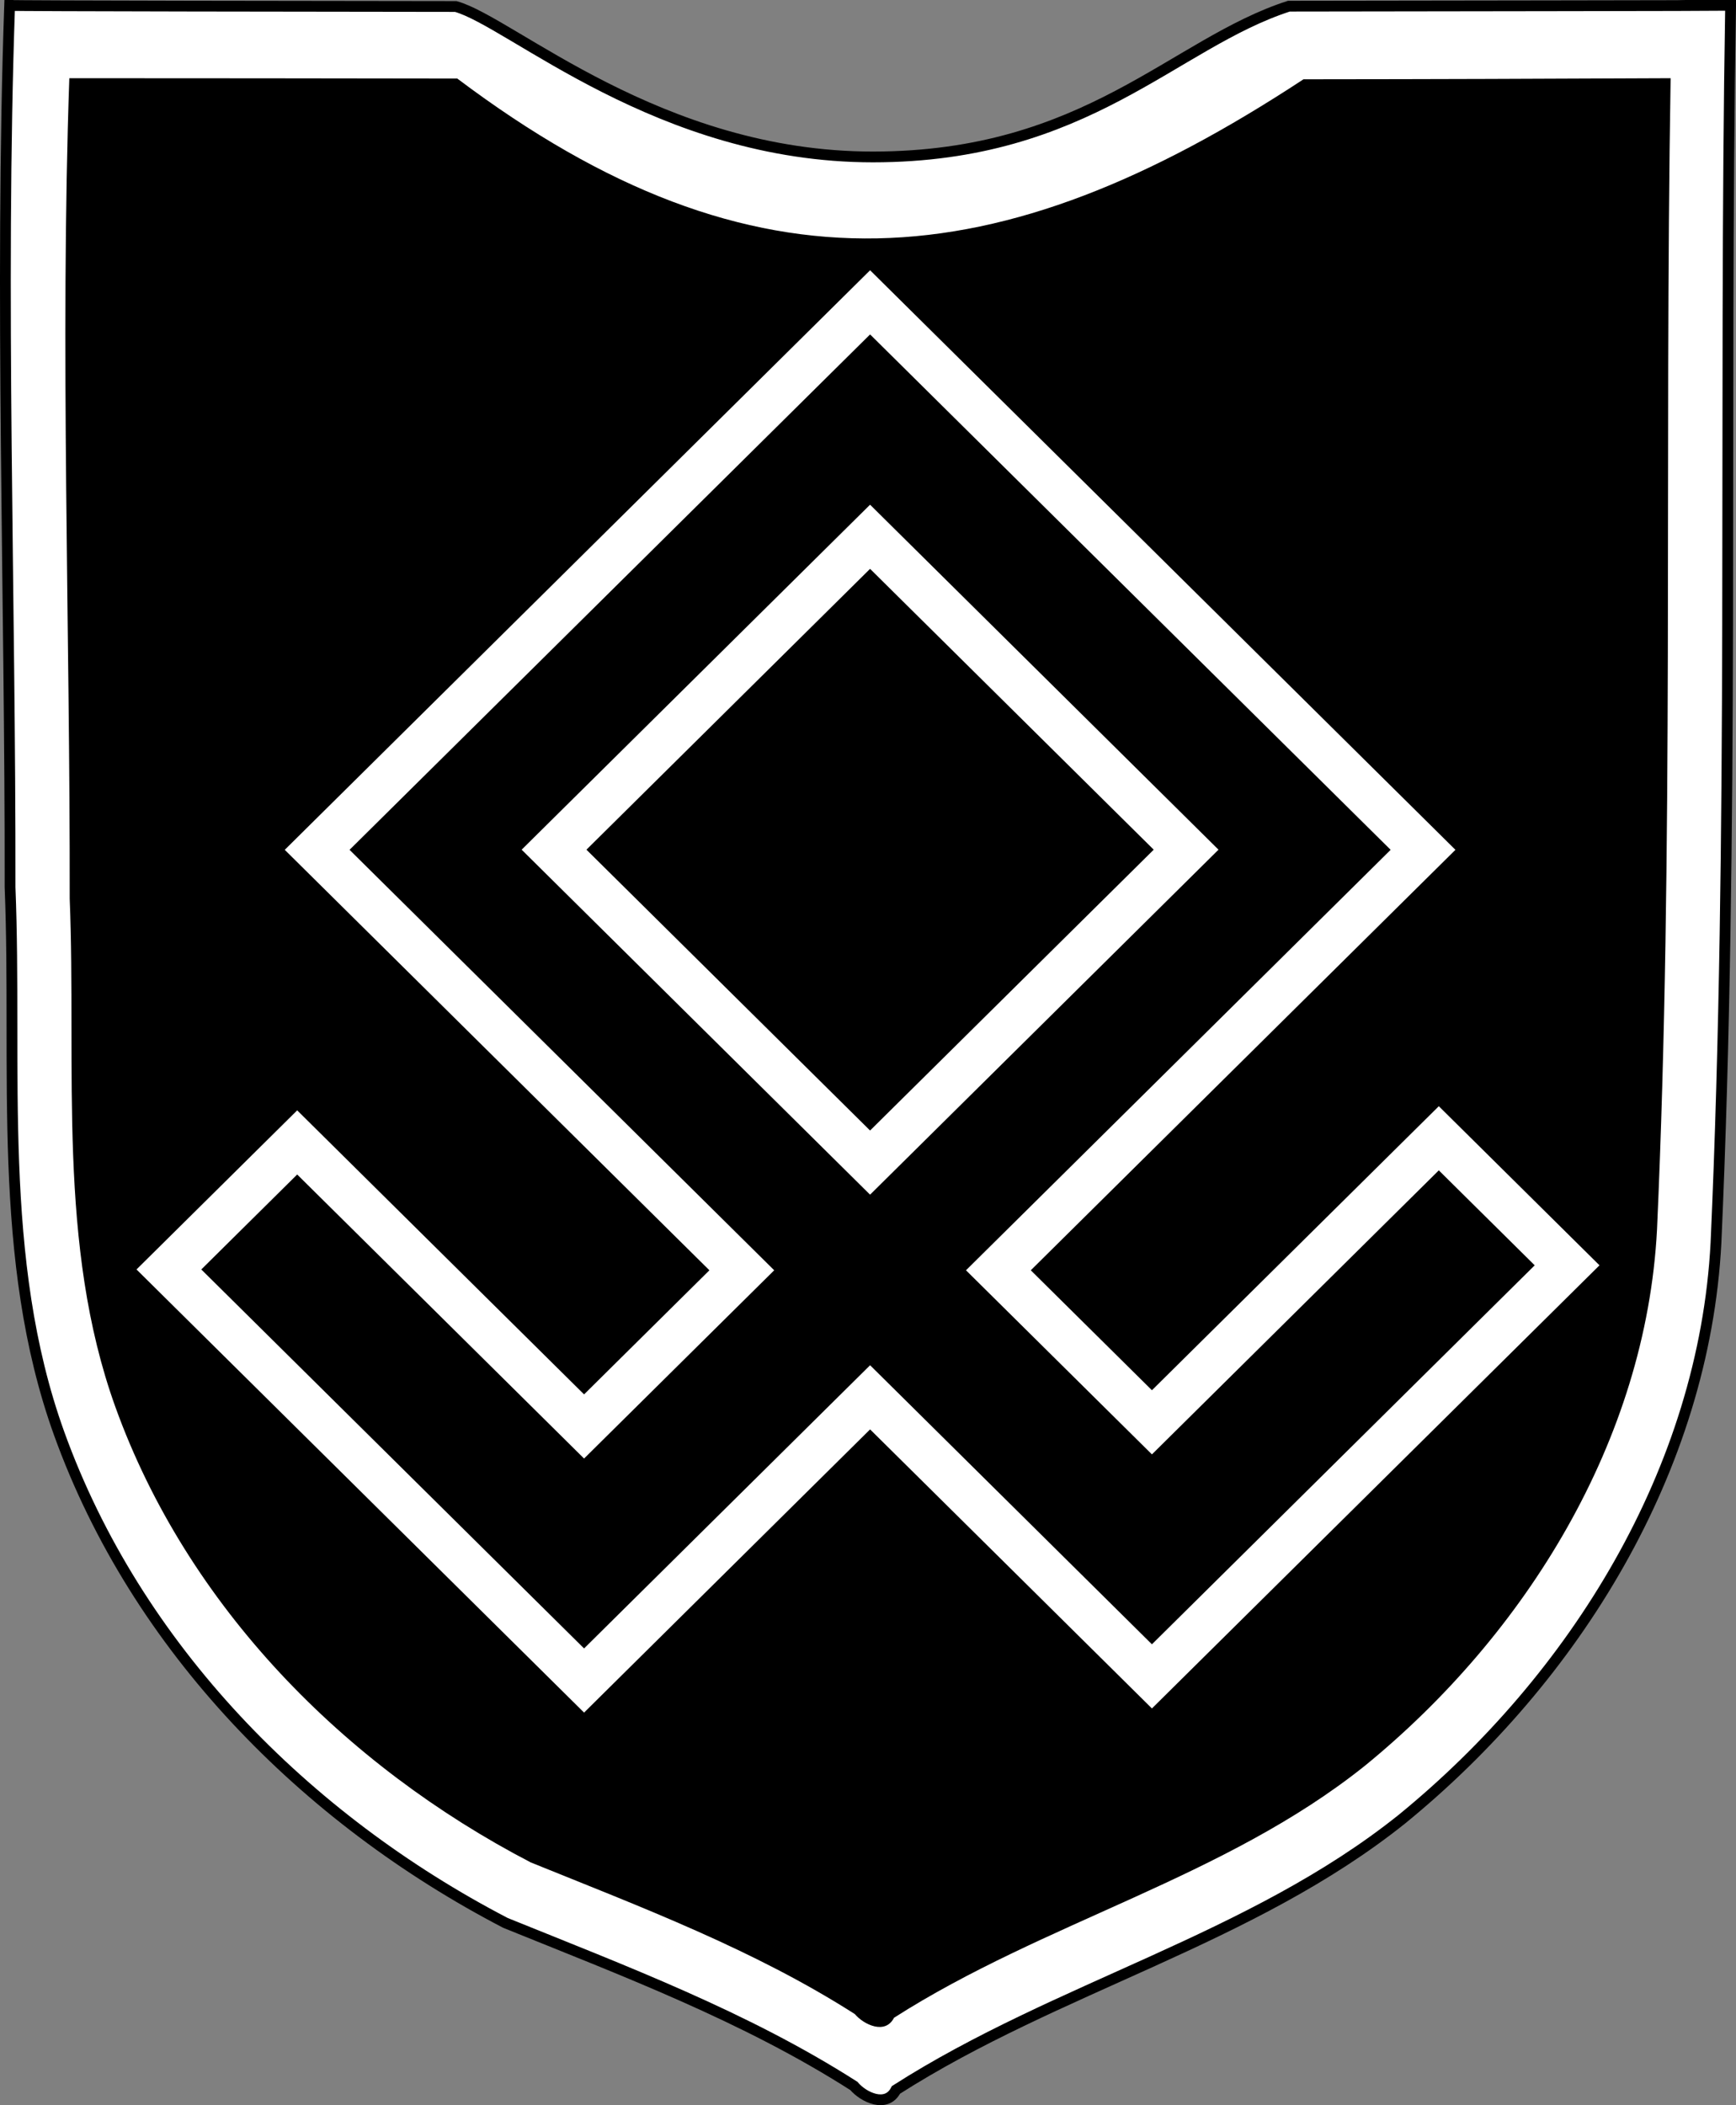
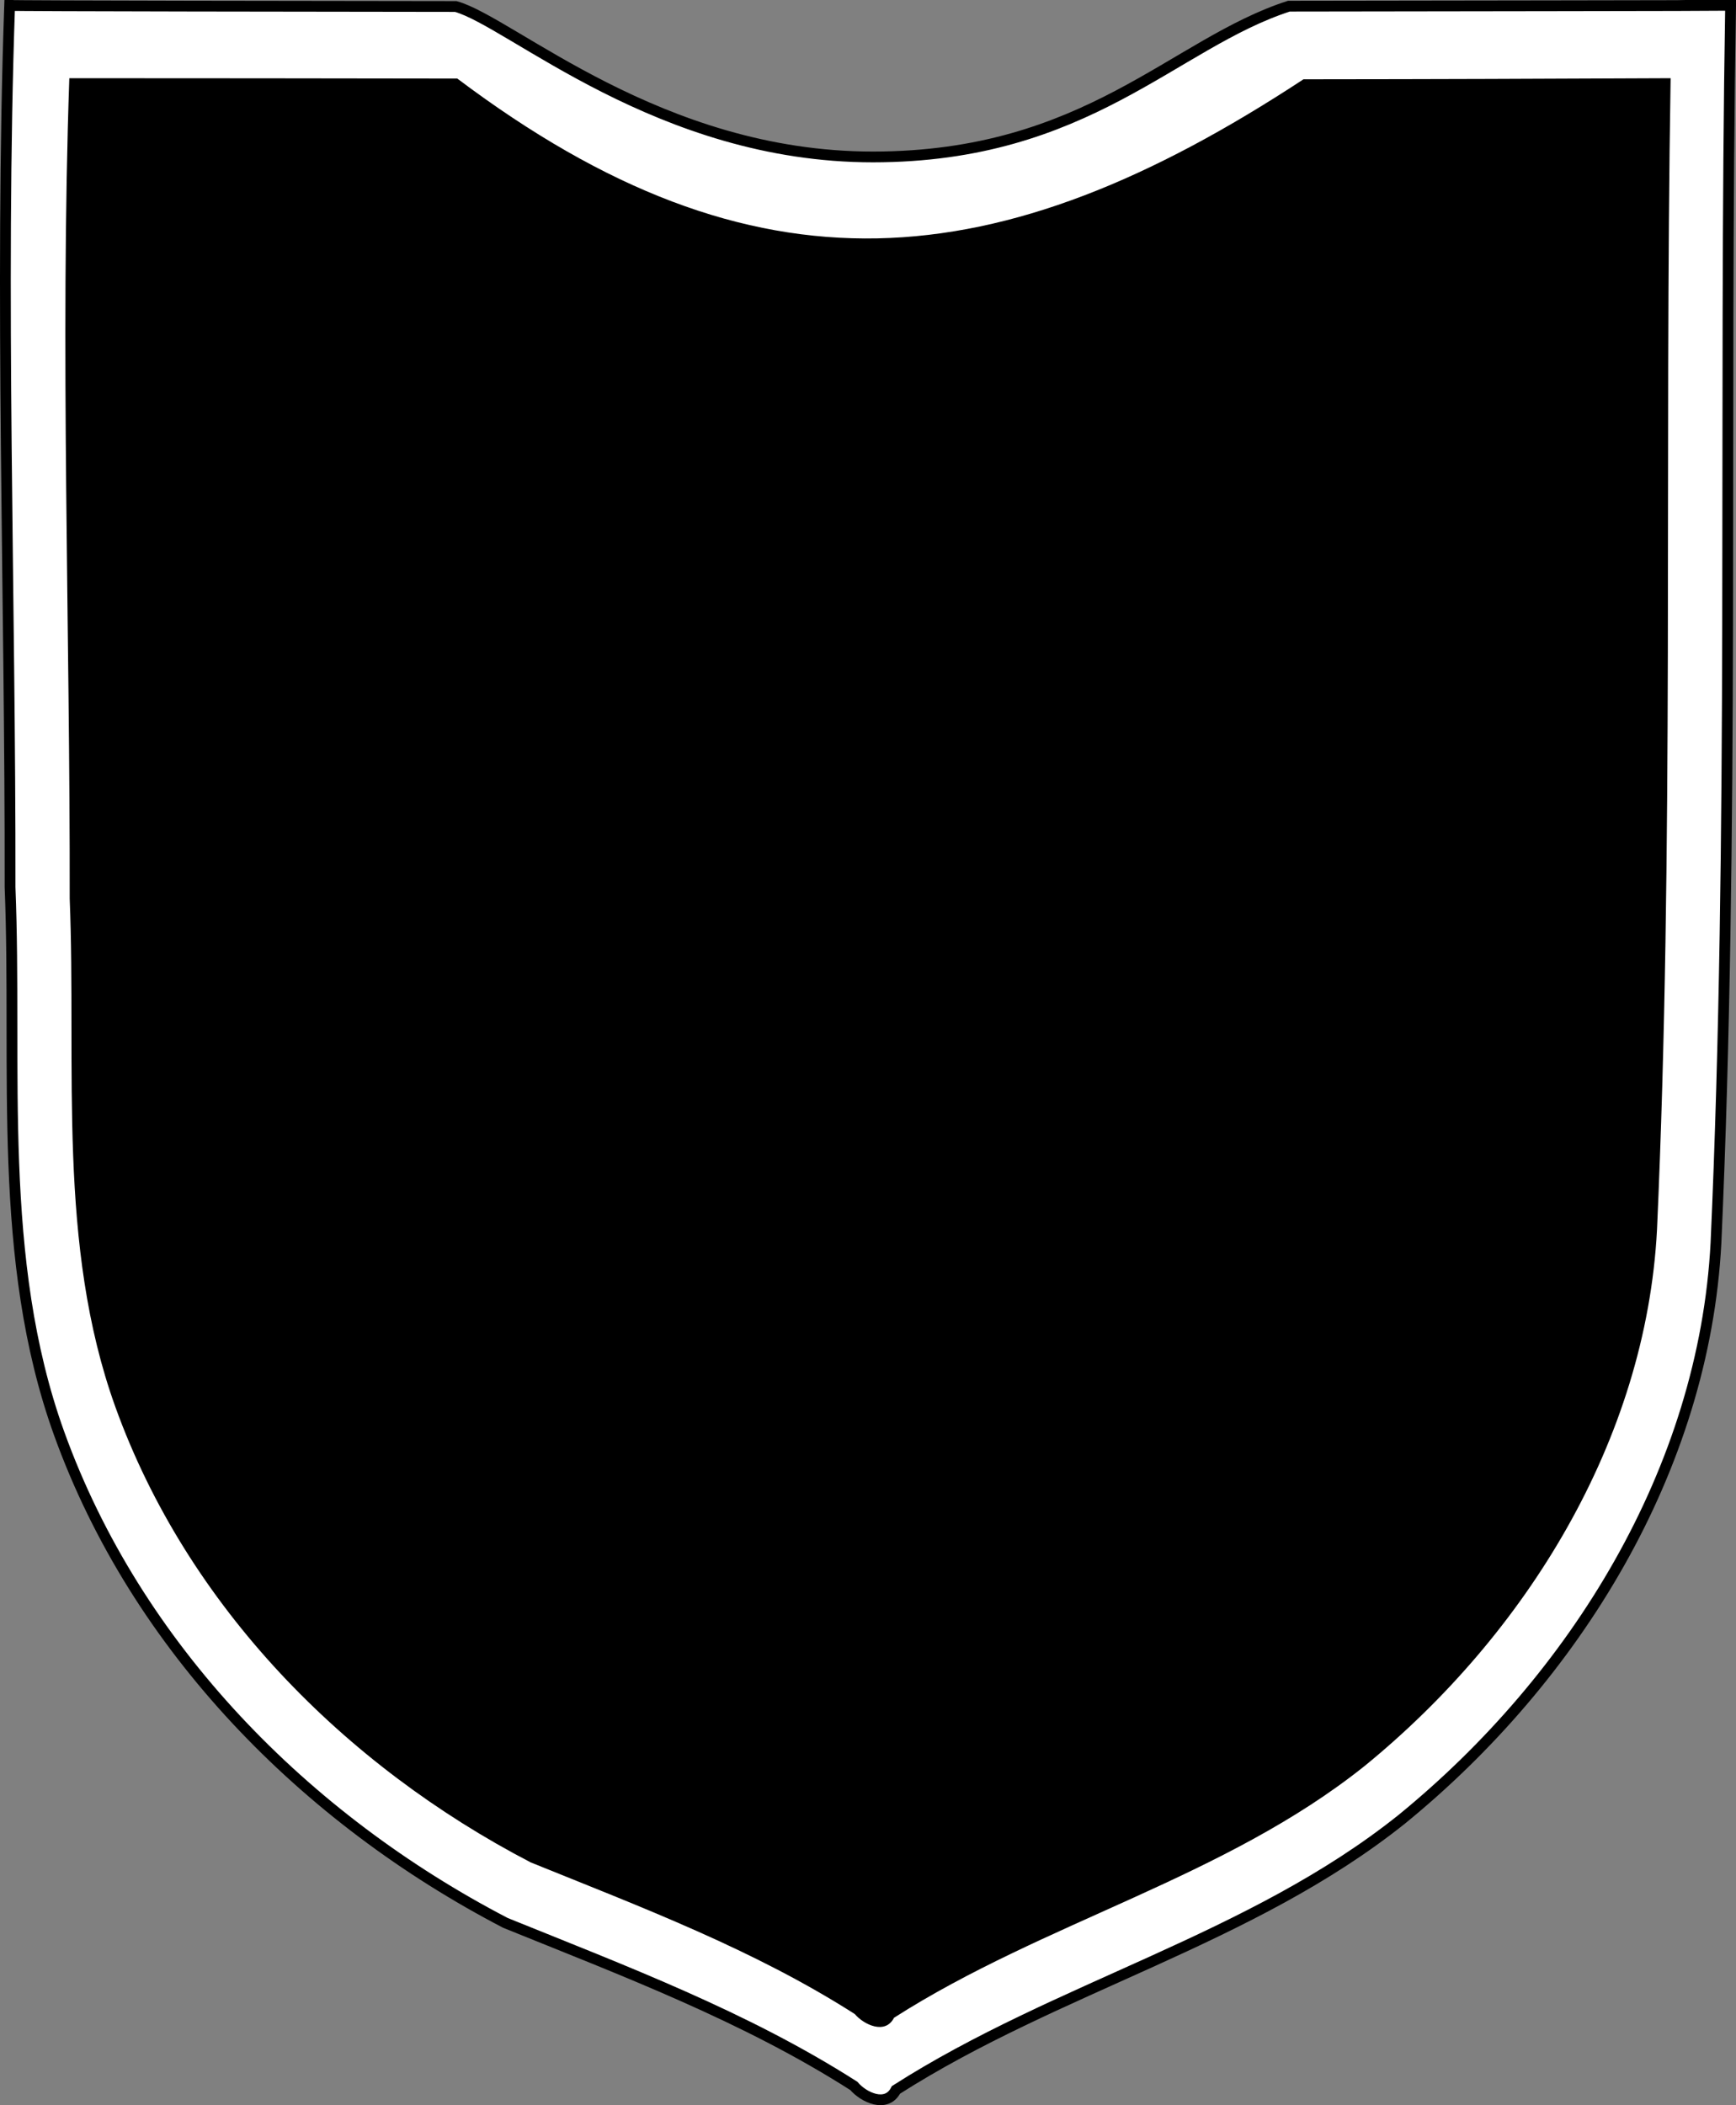
<svg xmlns="http://www.w3.org/2000/svg" xmlns:ns1="http://sodipodi.sourceforge.net/DTD/sodipodi-0.dtd" xmlns:ns2="http://www.inkscape.org/namespaces/inkscape" id="svg2" ns1:version="0.32" ns2:version="0.46" width="160.918" height="195.049" version="1.0" ns1:docname="7th_SS_Division_Logo.svg" ns2:output_extension="org.inkscape.output.svg.inkscape">
  <rect width="100%" height="100%" fill="#808080" stroke="none" />
  <defs id="defs5">
    <ns2:perspective ns1:type="inkscape:persp3d" ns2:vp_x="0 : 526.18109 : 1" ns2:vp_y="0 : 1000 : 0" ns2:vp_z="744.09448 : 526.18109 : 1" ns2:persp3d-origin="372.04724 : 350.78739 : 1" id="perspective9" />
    <ns2:perspective id="perspective3245" ns2:persp3d-origin="372.04724 : 350.78739 : 1" ns2:vp_z="744.09448 : 526.18109 : 1" ns2:vp_y="0 : 1000 : 0" ns2:vp_x="0 : 526.18109 : 1" ns1:type="inkscape:persp3d" />
    <ns2:perspective id="perspective3334" ns2:persp3d-origin="372.04724 : 350.78739 : 1" ns2:vp_z="744.09448 : 526.18109 : 1" ns2:vp_y="0 : 1000 : 0" ns2:vp_x="0 : 526.18109 : 1" ns1:type="inkscape:persp3d" />
    <ns2:perspective id="perspective3350" ns2:persp3d-origin="372.04724 : 350.78739 : 1" ns2:vp_z="744.09448 : 526.18109 : 1" ns2:vp_y="0 : 1000 : 0" ns2:vp_x="0 : 526.18109 : 1" ns1:type="inkscape:persp3d" />
    <ns2:perspective id="perspective2762" ns2:persp3d-origin="372.04724 : 350.78739 : 1" ns2:vp_z="744.09448 : 526.18109 : 1" ns2:vp_y="0 : 1000 : 0" ns2:vp_x="0 : 526.18109 : 1" ns1:type="inkscape:persp3d" />
    <ns2:perspective id="perspective2817" ns2:persp3d-origin="372.04724 : 350.78739 : 1" ns2:vp_z="744.09448 : 526.18109 : 1" ns2:vp_y="0 : 1000 : 0" ns2:vp_x="0 : 526.18109 : 1" ns1:type="inkscape:persp3d" />
    <ns2:perspective id="perspective2447" ns2:persp3d-origin="372.04724 : 350.78739 : 1" ns2:vp_z="744.09448 : 526.18109 : 1" ns2:vp_y="0 : 1000 : 0" ns2:vp_x="0 : 526.18109 : 1" ns1:type="inkscape:persp3d" />
    <ns2:perspective id="perspective2540" ns2:persp3d-origin="372.04724 : 350.78739 : 1" ns2:vp_z="744.09448 : 526.18109 : 1" ns2:vp_y="0 : 1000 : 0" ns2:vp_x="0 : 526.18109 : 1" ns1:type="inkscape:persp3d" />
    <ns2:perspective ns1:type="inkscape:persp3d" ns2:vp_x="0 : 526.18109 : 1" ns2:vp_y="0 : 1000 : 0" ns2:vp_z="744.09448 : 526.18109 : 1" ns2:persp3d-origin="372.04724 : 350.78739 : 1" id="perspective3258" />
    <ns2:perspective ns1:type="inkscape:persp3d" ns2:vp_x="0 : 526.18109 : 1" ns2:vp_y="0 : 1000 : 0" ns2:vp_z="744.09448 : 526.18109 : 1" ns2:persp3d-origin="372.04724 : 350.78739 : 1" id="perspective3256" />
    <ns2:perspective ns1:type="inkscape:persp3d" ns2:vp_x="0 : 526.18109 : 1" ns2:vp_y="0 : 1000 : 0" ns2:vp_z="744.09448 : 526.18109 : 1" ns2:persp3d-origin="372.04724 : 350.78739 : 1" id="perspective3254" />
    <ns2:perspective ns1:type="inkscape:persp3d" ns2:vp_x="0 : 526.18109 : 1" ns2:vp_y="0 : 1000 : 0" ns2:vp_z="744.09448 : 526.18109 : 1" ns2:persp3d-origin="372.04724 : 350.78739 : 1" id="perspective3252" />
    <ns2:perspective ns1:type="inkscape:persp3d" ns2:vp_x="0 : 526.18109 : 1" ns2:vp_y="0 : 1000 : 0" ns2:vp_z="744.09448 : 526.18109 : 1" ns2:persp3d-origin="372.04724 : 350.78739 : 1" id="perspective3250" />
    <ns2:perspective ns1:type="inkscape:persp3d" ns2:vp_x="0 : 526.18109 : 1" ns2:vp_y="0 : 1000 : 0" ns2:vp_z="744.09448 : 526.18109 : 1" ns2:persp3d-origin="372.04724 : 350.78739 : 1" id="perspective3248" />
    <ns2:perspective ns1:type="inkscape:persp3d" ns2:vp_x="0 : 526.18109 : 1" ns2:vp_y="0 : 1000 : 0" ns2:vp_z="744.09448 : 526.18109 : 1" ns2:persp3d-origin="372.04724 : 350.78739 : 1" id="perspective3246" />
    <ns2:perspective id="perspective3244" ns2:persp3d-origin="372.04724 : 350.78739 : 1" ns2:vp_z="744.09448 : 526.18109 : 1" ns2:vp_y="0 : 1000 : 0" ns2:vp_x="0 : 526.18109 : 1" ns1:type="inkscape:persp3d" />
  </defs>
  <ns1:namedview ns2:window-height="720" ns2:window-width="1276" ns2:pageshadow="2" ns2:pageopacity="0.0" guidetolerance="10.0" gridtolerance="10.0" objecttolerance="10.0" borderopacity="1.0" bordercolor="#666666" pagecolor="#ffffff" id="base" showgrid="false" showguides="true" ns2:guide-bbox="true" ns2:zoom="1.132353" ns2:cx="77.979642" ns2:cy="141.02739" ns2:window-x="0" ns2:window-y="58" ns2:current-layer="svg2" />
  <g id="g3172" transform="matrix(-1.721,0,0,-1.721,-190.518,270.179)" />
  <g id="g3176" transform="matrix(0,1.721,1.721,0,-388.827,71.37)" />
  <g id="g3271" transform="translate(-10.541,-4.592)">
    <path ns1:nodetypes="ccccccscccccc" id="path3356" d="M 89.691,197.86 C 79.631,191.43 68.388,187.204 57.396,182.754 C 38.853,173.113 23.19,157.277 16.022,137.405 C 10.196,121.237 12.148,103.65 11.473,86.792 C 11.515,60.232 10.507,31.637 11.434,5.092 C 11.723,5.149 42.199,5.182 52.787,5.194 C 57.912,6.611 71.626,19.142 91.468,19.133 C 111.309,19.123 119.332,8.614 130.013,5.164 C 140.537,5.149 170.851,5.112 170.959,5.092 C 170.325,43.086 171.307,81.78 169.603,119.745 C 168.509,140.743 156.528,160.064 140.478,173.15 C 126.498,184.322 108.575,188.651 93.591,198.226 C 92.723,199.937 90.582,198.916 89.691,197.86 z" style="fill:#ffffff;stroke:#000000;stroke-width:0.999;stroke-opacity:1" />
    <path ns1:nodetypes="cccccccccccc" id="path3340" d="M 89.782,191.203 C 80.422,185.22 69.96,181.288 59.733,177.147 C 42.479,168.176 27.905,153.441 21.236,134.952 C 15.815,119.908 17.631,103.543 17.002,87.858 C 17.042,63.144 16.104,36.538 16.967,11.838 C 30.556,11.84 39.411,11.852 52.93,11.871 C 80.538,32.646 103.02,30.555 131.366,11.939 C 144.42,11.927 152.667,11.896 165.399,11.838 C 164.81,47.191 165.723,83.194 164.137,118.519 C 163.12,138.057 151.972,156.035 137.038,168.211 C 124.03,178.606 107.353,182.634 93.411,191.543 C 92.603,193.135 90.611,192.185 89.782,191.203 z" style="fill:#000000" />
-     <path d="M 152.8,121.826 L 143.911,113.028 L 117.319,139.344 L 100.084,122.287 L 139.446,83.33 L 91.194,35.576 L 42.942,83.33 L 82.305,122.287 L 64.681,139.729 L 38.089,113.412 L 29.2,122.21 L 58.12,150.831 L 64.681,157.324 L 91.194,131.084 L 117.319,156.94 L 123.88,150.447 L 152.8,121.826 z M 123.49,83.317 L 91.192,115.281 L 58.895,83.317 L 91.192,51.353 L 123.49,83.317 z" style="opacity:1;fill:#ffffff;fill-opacity:0.941;stroke:#ffffff;stroke-width:8.449;stroke-miterlimit:30;stroke-dasharray:none;stroke-opacity:1" id="path3166" />
-     <path d="M 152.8,121.826 L 143.911,113.028 L 117.319,139.344 L 100.084,122.287 L 139.446,83.33 L 91.194,35.576 L 42.942,83.33 L 82.305,122.287 L 64.681,139.729 L 38.089,113.412 L 29.2,122.21 L 58.12,150.831 L 64.681,157.324 L 91.194,131.084 L 117.319,156.94 L 123.88,150.447 L 152.8,121.826 z M 123.49,83.317 L 91.192,115.281 L 58.895,83.317 L 91.192,51.353 L 123.49,83.317 z" style="opacity:1;fill:#000000;fill-opacity:1;stroke:none;stroke-width:3.994;stroke-miterlimit:30;stroke-dasharray:none;stroke-opacity:1" id="rect3165" />
+     <path d="M 152.8,121.826 L 143.911,113.028 L 117.319,139.344 L 100.084,122.287 L 139.446,83.33 L 91.194,35.576 L 42.942,83.33 L 82.305,122.287 L 64.681,139.729 L 38.089,113.412 L 29.2,122.21 L 58.12,150.831 L 64.681,157.324 L 91.194,131.084 L 117.319,156.94 L 123.88,150.447 L 152.8,121.826 z M 123.49,83.317 L 91.192,115.281 L 58.895,83.317 L 123.49,83.317 z" style="opacity:1;fill:#000000;fill-opacity:1;stroke:none;stroke-width:3.994;stroke-miterlimit:30;stroke-dasharray:none;stroke-opacity:1" id="rect3165" />
  </g>
</svg>